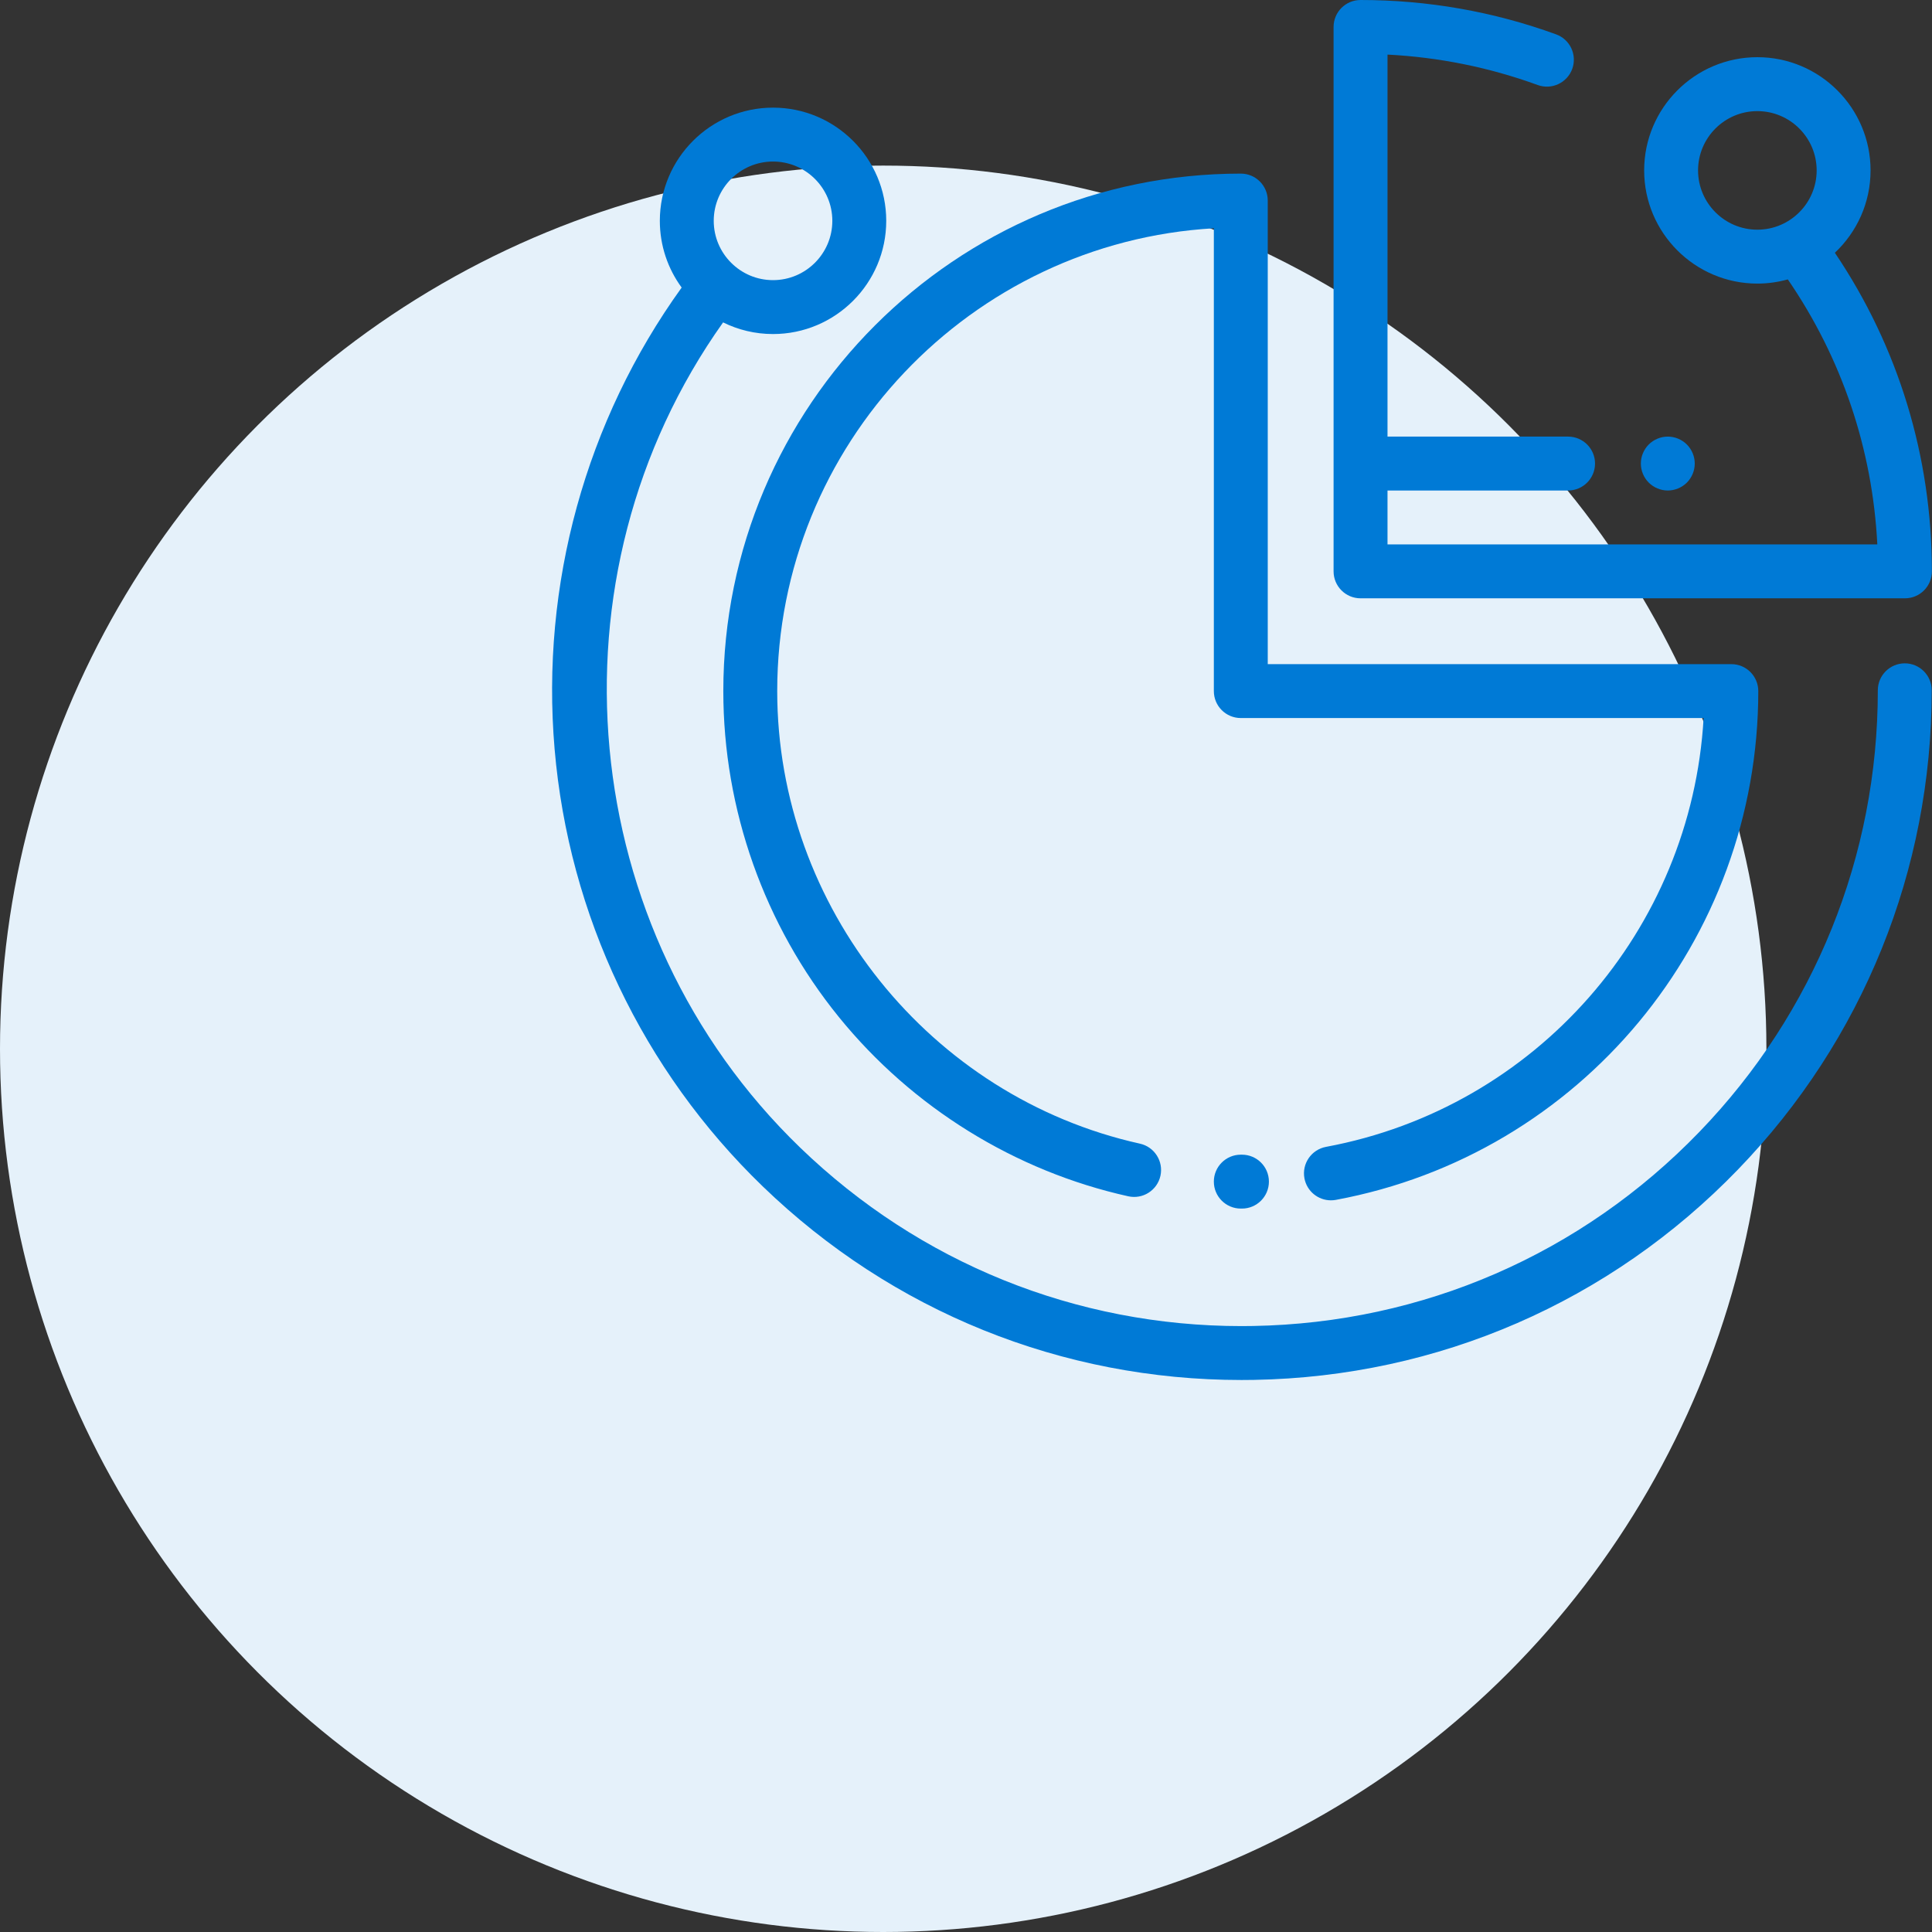
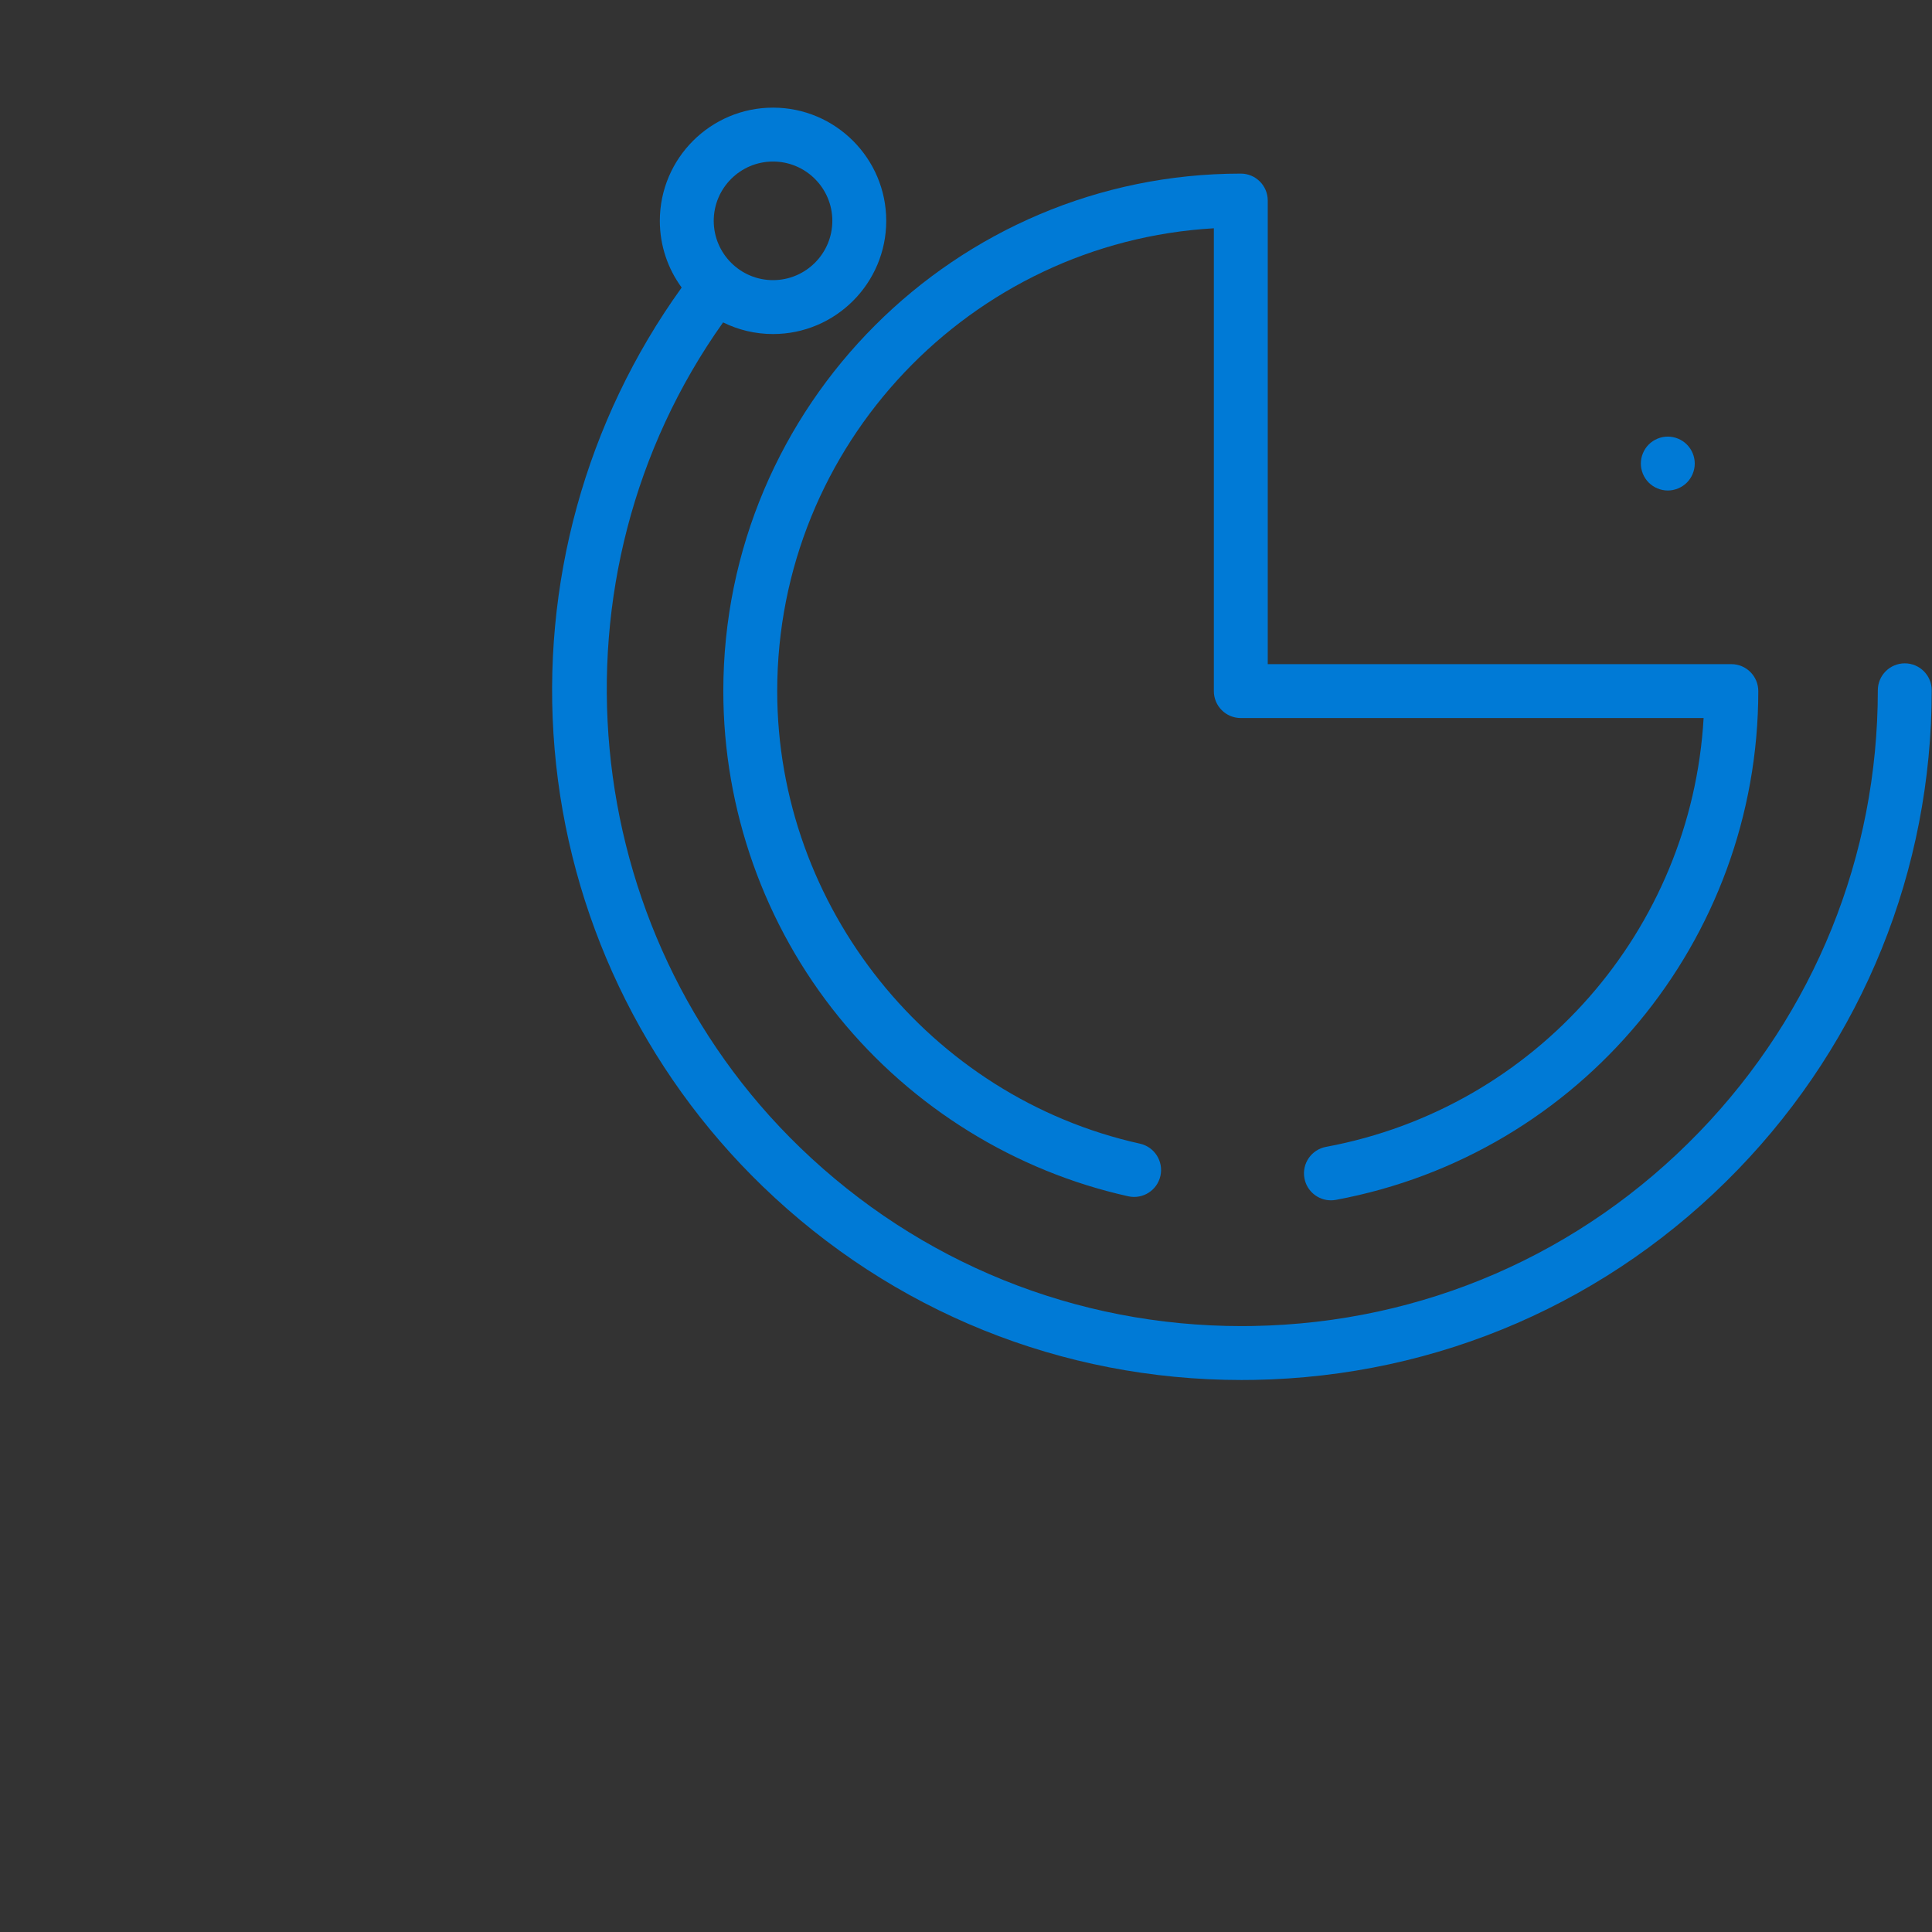
<svg xmlns="http://www.w3.org/2000/svg" width="70" height="70" viewBox="0 0 70 70" fill="none">
  <rect x="0" y="0" width="70" height="70" fill="#333333" stroke="none" />
-   <circle cx="32" cy="38" r="32" fill="#E5F1FA" />
  <g clip-path="url(#clip0_1371_450)">
    <path d="M69.014 24.034C68.475 24.034 68.037 24.471 68.037 25.011C68.037 31.01 65.741 36.692 61.572 41.01C57.298 45.438 51.555 47.935 45.401 48.043C45.262 48.046 45.125 48.047 44.986 48.047C38.987 48.047 33.321 45.76 28.993 41.582C20.843 33.713 19.655 20.887 26.199 11.681C26.745 11.951 27.359 12.103 28.008 12.103C30.27 12.103 32.11 10.263 32.11 8.001C32.11 5.74 30.27 3.9 28.008 3.9C25.747 3.9 23.907 5.74 23.907 8.001C23.907 8.905 24.201 9.741 24.698 10.419C21.222 15.244 19.587 21.18 20.094 27.136C20.607 33.156 23.285 38.786 27.637 42.987C32.331 47.52 38.477 50 44.985 50C45.135 50 45.285 49.999 45.436 49.996C52.111 49.879 58.34 47.169 62.977 42.367C67.499 37.683 69.99 31.519 69.99 25.011C69.99 24.471 69.553 24.034 69.014 24.034ZM28.008 5.853C29.193 5.853 30.157 6.817 30.157 8.001C30.157 9.186 29.193 10.15 28.008 10.15C26.824 10.15 25.86 9.186 25.86 8.001C25.86 6.817 26.824 5.853 28.008 5.853Z" fill="#007AD6" />
    <path d="M62.73 24.063H45.933V7.267C45.933 6.727 45.496 6.29 44.957 6.29C34.618 6.29 26.207 14.701 26.207 25.04C26.207 29.332 27.695 33.527 30.396 36.852C33.057 40.13 36.781 42.435 40.88 43.344C41.406 43.461 41.928 43.129 42.045 42.602C42.161 42.076 41.829 41.554 41.303 41.437C33.688 39.748 28.16 32.852 28.16 25.04C28.16 16.106 35.172 8.779 43.98 8.271V25.04C43.98 25.579 44.417 26.016 44.957 26.016H61.725C61.283 33.686 55.666 40.138 48.044 41.553C47.514 41.652 47.163 42.161 47.262 42.692C47.349 43.162 47.76 43.49 48.221 43.49C48.28 43.49 48.34 43.485 48.4 43.474C57.269 41.827 63.706 34.074 63.706 25.04C63.706 24.5 63.269 24.063 62.73 24.063Z" fill="#007AD6" />
-     <path d="M44.998 41.836H44.957C44.417 41.836 43.98 42.273 43.98 42.812C43.98 43.352 44.417 43.789 44.957 43.789H44.998C45.537 43.789 45.975 43.352 45.975 42.812C45.975 42.273 45.537 41.836 44.998 41.836Z" fill="#007AD6" />
-     <path d="M66.481 9.158C67.276 8.41 67.774 7.349 67.774 6.174C67.774 3.912 65.934 2.072 63.673 2.072C61.411 2.072 59.571 3.912 59.571 6.174C59.571 8.435 61.411 10.275 63.673 10.275C64.055 10.275 64.425 10.221 64.776 10.123C66.733 12.977 67.843 16.266 68.019 19.725H50.272V17.772H56.814C57.354 17.772 57.791 17.335 57.791 16.795C57.791 16.256 57.354 15.819 56.814 15.819H50.272V1.978C52.138 2.073 53.964 2.443 55.713 3.08C56.22 3.265 56.78 3.003 56.965 2.497C57.149 1.99 56.888 1.429 56.381 1.245C54.114 0.419 51.729 0 49.295 0C48.756 0 48.318 0.437 48.318 0.977V20.701C48.318 21.241 48.756 21.678 49.295 21.678H69.02C69.559 21.678 69.996 21.241 69.996 20.701C69.996 16.544 68.784 12.575 66.481 9.158ZM63.672 8.322C62.488 8.322 61.524 7.358 61.524 6.174C61.524 4.989 62.488 4.026 63.672 4.026C64.857 4.026 65.821 4.989 65.821 6.174C65.821 7.358 64.857 8.322 63.672 8.322Z" fill="#007AD6" />
    <path d="M61.118 16.105C60.936 15.923 60.684 15.819 60.427 15.819C60.171 15.819 59.919 15.923 59.737 16.105C59.555 16.287 59.451 16.539 59.451 16.795C59.451 17.052 59.555 17.304 59.737 17.486C59.919 17.667 60.171 17.772 60.427 17.772C60.684 17.772 60.936 17.667 61.118 17.486C61.3 17.304 61.404 17.052 61.404 16.795C61.404 16.539 61.3 16.287 61.118 16.105Z" fill="#007AD6" />
  </g>
  <defs>
    <clipPath id="clip0_1371_450">
      <rect width="50" height="50" fill="white" transform="translate(20)" />
    </clipPath>
  </defs>
</svg>